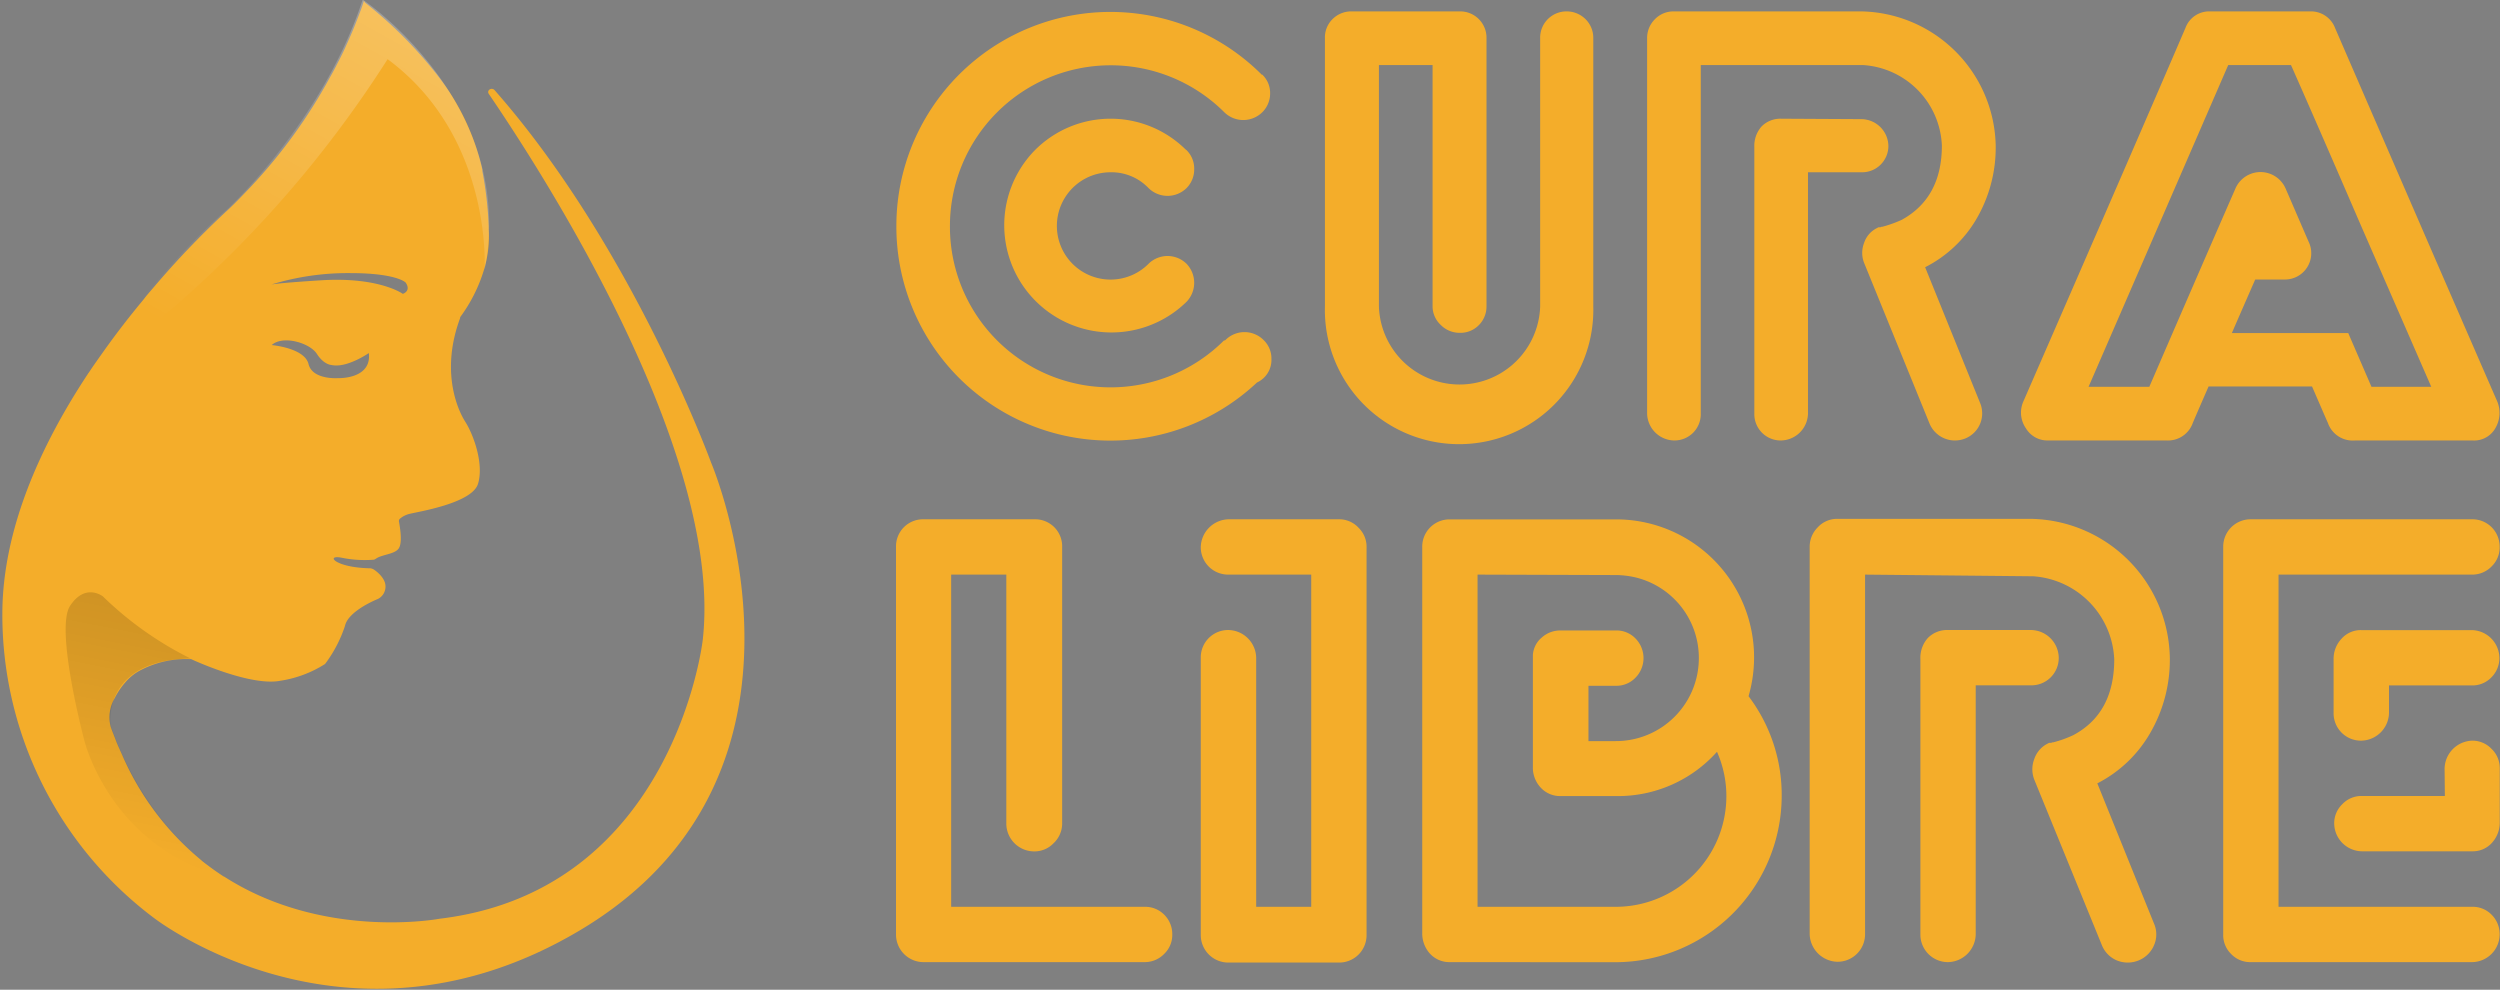
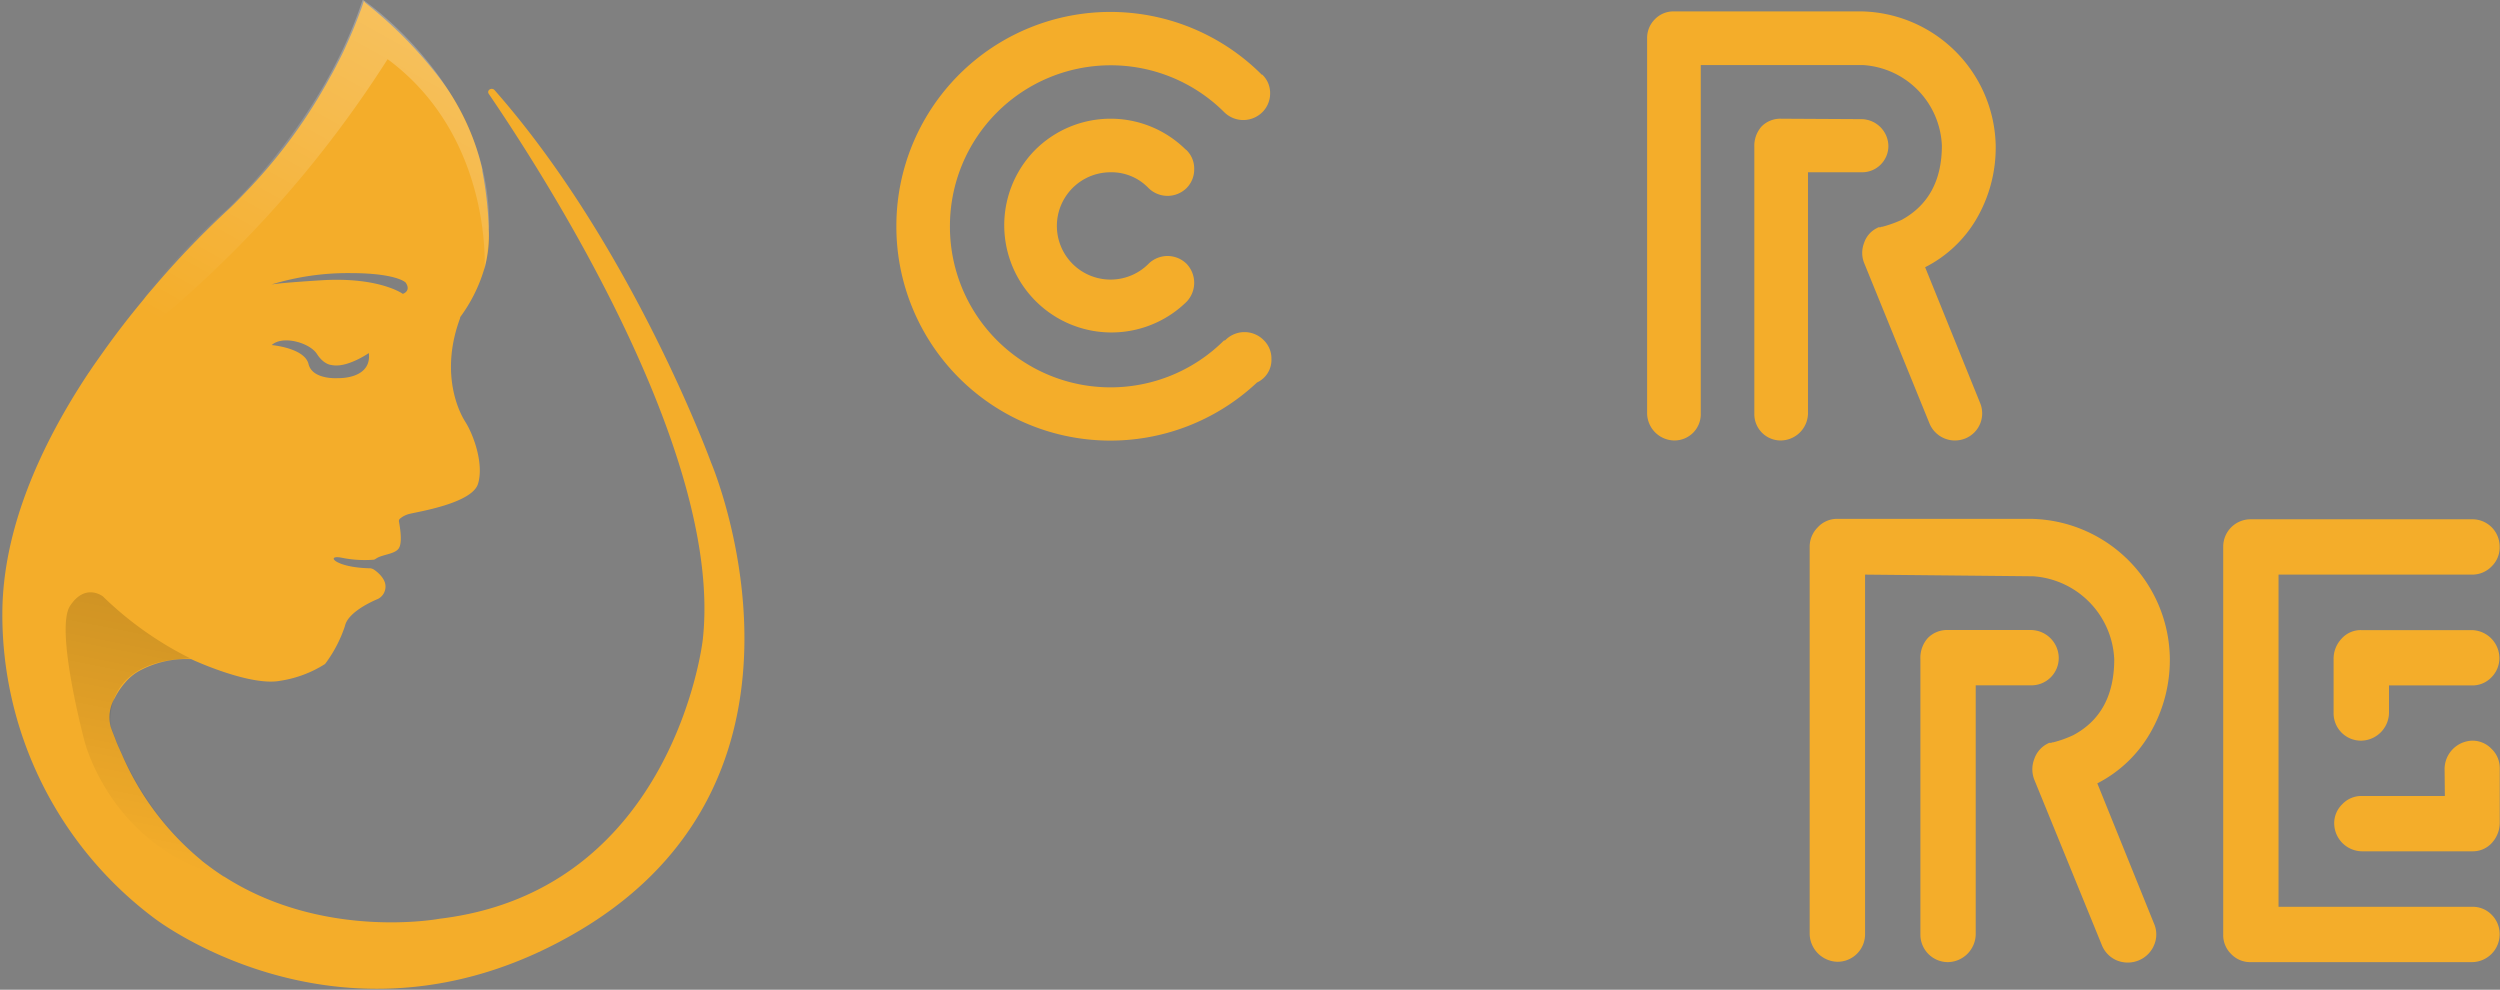
<svg xmlns="http://www.w3.org/2000/svg" id="Calque_1" data-name="Calque 1" viewBox="0 0 285.15 112.89">
  <rect x="0" y="0" width="285.15" height="112.89" fill="#808080" stroke="none" />
  <defs>
    <style>.cls-1{fill:#f4ad2a;}.cls-2{fill:url(#Dégradé_sans_nom_4);}.cls-3{fill:url(#Dégradé_sans_nom_5);}</style>
    <linearGradient id="Dégradé_sans_nom_4" x1="60.14" y1="45.25" x2="33.71" y2="92.73" gradientUnits="userSpaceOnUse">
      <stop offset="0" stop-color="#fff" stop-opacity="0.3" />
      <stop offset="1" stop-color="#fff" stop-opacity="0" />
    </linearGradient>
    <linearGradient id="Dégradé_sans_nom_5" x1="24.2" y1="119.43" x2="18.58" y2="147.75" gradientUnits="userSpaceOnUse">
      <stop offset="0" stop-opacity="0.15" />
      <stop offset="1" stop-opacity="0" />
    </linearGradient>
  </defs>
  <path class="cls-1" d="M85.62,102.81s-9-24.67-24.7-42.49c-.32-.36-.93,0-.66.43C68,72.1,87,102.58,84.66,123.07c0,0-3.27,28.55-30,31.76,0,0-13.19,2.5-24.56-4.79h0L30,150c-.61-.4-1.23-.83-1.83-1.29-.21-.15-.42-.31-.62-.48l-.42-.36a32,32,0,0,1-8.7-11.75l-.45-1c-.13-.3-.25-.6-.36-.91-.06-.14-.12-.29-.17-.43-.12-.29-.23-.59-.33-.89a4.29,4.29,0,0,1,.48-3.23l.09-.18a8.41,8.41,0,0,1,1.17-1.67,6.26,6.26,0,0,1,.51-.52c.18-.15.37-.31.59-.46a.78.78,0,0,1,.18-.11,2.26,2.26,0,0,1,.26-.16,11.2,11.2,0,0,1,5.78-1.34h0a.31.31,0,0,1,.13,0c.73.34,6.9,3.1,10.16,2.47a13.18,13.18,0,0,0,5.06-1.88.32.32,0,0,0,.09-.08,15.11,15.11,0,0,0,2.24-4.3c.37-1.74,3.75-3.07,3.75-3.07a1.58,1.58,0,0,0,.87-1.44c0-1.06-1.29-1.89-1.29-1.89l0,0a1,1,0,0,0-.42-.17h0c-4.06-.06-5.2-1.57-3.31-1.21a13.08,13.08,0,0,0,3.67.23.54.54,0,0,0,.22-.09c.71-.53,2.22-.51,2.66-1.23s.09-2.54,0-3.06a.34.34,0,0,1,.1-.28,2.63,2.63,0,0,1,1.12-.57c1-.25,7.12-1.21,7.8-3.42s-.45-5.5-1.45-7.08S54.8,92.21,57,86.3a.15.15,0,0,1,0-.09,17.68,17.68,0,0,0,2.7-5.36v0a12.9,12.9,0,0,0,.55-4.64c0-.11,0-.23,0-.35s0,0,0,0v0a41,41,0,0,0-.73-6.33,1,1,0,0,0,0-.17,27,27,0,0,0-5-10.58l-.18-.24a48.83,48.83,0,0,0-8.19-8.2L46,50.1s0,0,0,0l0,0h0v0a.66.66,0,0,0,0,.11,1.21,1.21,0,0,1-.05.14c-.07.22-.18.57-.35,1-.25.67-.51,1.34-.78,2-.19.46-.39.91-.59,1.36v0l0,0c-.1.23-.22.48-.33.74q-.37.81-.78,1.59l-.22.43c-.19.37-.39.75-.61,1.14s-.41.74-.62,1.11a60.21,60.21,0,0,1-9.37,12.47c-1.14,1.2-1.85,1.84-1.85,1.84l-.14.13a.86.86,0,0,0-.14.13,101.2,101.2,0,0,0-8,8.37c-.45.53-.88,1-1.3,1.56-1.52,1.82-3.09,3.84-4.62,6-.5.71-.93,1.31-1.25,1.78l-.32.48a.94.94,0,0,1-.09.12l-.11.17c-.05.08-.1.16-.14.21v0l-.05.08a0,0,0,0,1,0,0v0c-5.08,7.77-9.4,17.15-9.51,26.66a43.25,43.25,0,0,0,17.26,35s22,17.18,48.5,1.5C100.78,138.32,85.62,102.81,85.62,102.81ZM43.09,93.17s-2.94.23-3.39-1.61-4.2-2.16-4.2-2.16c1.27-1.16,4.35-.25,5.15,1s1.66,1.27,1.66,1.27c1.74.4,4.27-1.36,4.27-1.36C46.93,93.31,43.09,93.17,43.09,93.17Zm7.37-9.61S47.81,81.63,41.3,82c-4,.25-5.39.41-5.83.49a29.8,29.8,0,0,1,9-1.3c5.27,0,6.3,1.07,6.3,1.07S51.48,83.14,50.46,83.56Z" transform="translate(-4.51 -50.04)" />
  <path class="cls-2" d="M45.88,50S63.54,61.8,59.78,80.85c0,0,1-15.14-11.06-24.06A129.27,129.27,0,0,1,14,93.16S21.5,81.72,30.26,74.05C30.26,74.05,41.23,64.13,45.88,50Z" transform="translate(-4.51 -50.04)" />
  <path class="cls-3" d="M26.25,125.15a39.34,39.34,0,0,1-10-7.08s-2-1.59-3.75,1.08,1.64,15.39,1.64,15.39,3,12.19,16,15.5c0,0-8.69-4.88-13-17.22C17.11,132.82,16,125.32,26.25,125.15Z" transform="translate(-4.51 -50.04)" />
  <path class="cls-1" d="M148.46,58.53a2.88,2.88,0,0,1,.92,2.14,3,3,0,0,1-.89,2.17,3.09,3.09,0,0,1-4.34,0,18.34,18.34,0,0,0-31.29,13,18.32,18.32,0,0,0,31.29,13l.06.06a3.07,3.07,0,0,1,4.44-.06,2.91,2.91,0,0,1,.88,2.14,2.84,2.84,0,0,1-1.65,2.69,24.41,24.41,0,0,1-41.13-17.8,24.41,24.41,0,0,1,41.71-17.28Zm-8.62,21.59a3.13,3.13,0,0,1,0,4.35,12.23,12.23,0,0,1-17.28-17.31,12.18,12.18,0,0,1,17.15-.1l.13.1a2.94,2.94,0,0,1,.88,2.17,3,3,0,0,1-.88,2.17,3.09,3.09,0,0,1-4.32,0l-.06-.06-.06-.06a5.83,5.83,0,0,0-4.22-1.69,6.12,6.12,0,1,0,4.22,10.55l.12-.12a3.09,3.09,0,0,1,4.32,0Z" transform="translate(-4.51 -50.04)" />
-   <path class="cls-1" d="M174.06,85a3,3,0,0,1-.92,2.17A2.91,2.91,0,0,1,171,88a3,3,0,0,1-2.17-.91,2.88,2.88,0,0,1-.92-2.14V57.46h-6.12V85a9.2,9.2,0,0,0,18.39,0V54.4a3,3,0,0,1,3-3.06,3.05,3.05,0,0,1,2.18.89,3,3,0,0,1,.88,2.17V85a15.31,15.31,0,1,1-30.61,0V54.4a2.92,2.92,0,0,1,.86-2.17,3,3,0,0,1,2.2-.89H171a3,3,0,0,1,3.06,3.06Z" transform="translate(-4.51 -50.04)" />
  <path class="cls-1" d="M198.5,57.46V97.22a3,3,0,0,1-3.06,3.06,3.14,3.14,0,0,1-3.06-3.06V54.4a3,3,0,0,1,.86-2.14,2.94,2.94,0,0,1,2.2-.92h21.41a15.63,15.63,0,0,1,15.29,15.3,16.18,16.18,0,0,1-2.2,8.38,14.22,14.22,0,0,1-5.85,5.5L230.36,96a3.09,3.09,0,0,1-1.71,4.06,3.14,3.14,0,0,1-4.07-1.74L217.12,80a3.12,3.12,0,0,1,0-2.23,2.88,2.88,0,0,1,1.41-1.68l.24-.13.12,0,.1,0,0,0,.15-.06h.09l0,0h0a14,14,0,0,0,2.2-.79Q226,72.59,226,66.64a9.6,9.6,0,0,0-9-9.18Zm9.17,6.12a3,3,0,0,0-2.23.88,3.31,3.31,0,0,0-.83,2.33V97.22a3,3,0,0,0,3.06,3.06,3.14,3.14,0,0,0,3.06-3.06V69.69h6.12a3,3,0,0,0,3.05-3,3.11,3.11,0,0,0-3.05-3.06Z" transform="translate(-4.51 -50.04)" />
-   <path class="cls-1" d="M256.6,51.34H268a2.94,2.94,0,0,1,2.85,1.9q12.31,28.41,18.5,42.6a3.41,3.41,0,0,1-.15,2.91,2.78,2.78,0,0,1-2.67,1.53H273.12a3,3,0,0,1-3.09-2c-.41-.92-1-2.3-1.81-4.16h-11.8c-.82,1.88-1.42,3.26-1.8,4.16a3,3,0,0,1-3,2H238.1a2.86,2.86,0,0,1-2.51-1.38,3.14,3.14,0,0,1-.3-3.06Q248,66.69,253.79,53.21A2.88,2.88,0,0,1,256.6,51.34Zm-6.94,42.82q6.39-14.77,9.79-22.54a3.12,3.12,0,0,1,5.75-.09c1,2.3,1.87,4.33,2.63,6.08a3,3,0,0,1-.46,3.31,3,3,0,0,1-2.33,1h-3.3c-1.57,3.59-2.46,5.62-2.66,6.11h13.27L275,94.16h6.82l-8-18.35q-5.28-12.23-8-18.35h-7.16q-10.61,24.46-15.93,36.7Z" transform="translate(-4.51 -50.04)" />
-   <path class="cls-1" d="M113,115.58v37.89h22.06a3.05,3.05,0,0,1,2.25.91,3.11,3.11,0,0,1,.91,2.24,3,3,0,0,1-.91,2.21,3.09,3.09,0,0,1-2.25.95H109.87a3.14,3.14,0,0,1-3.16-3.16V112.43a3.08,3.08,0,0,1,3.16-3.16H122.5a3.08,3.08,0,0,1,3.16,3.16V144a3.09,3.09,0,0,1-1,2.24,3,3,0,0,1-2.21.91,3.18,3.18,0,0,1-3.16-3.15V115.58Z" transform="translate(-4.51 -50.04)" />
-   <path class="cls-1" d="M154.07,153.47V115.58h-9.44a3.12,3.12,0,0,1-3.16-3.15,3.25,3.25,0,0,1,3.16-3.16h12.59a3,3,0,0,1,2.28,1,3,3,0,0,1,.88,2.21v44.19a3.12,3.12,0,0,1-3.16,3.16H144.63a3.14,3.14,0,0,1-3.16-3.16V125.05a3.12,3.12,0,0,1,3.16-3.15,3.23,3.23,0,0,1,3.16,3.15v28.42Z" transform="translate(-4.51 -50.04)" />
-   <path class="cls-1" d="M169.88,159.78a3,3,0,0,1-2.3-1,3.44,3.44,0,0,1-.85-2.34v-44a3.11,3.11,0,0,1,3.15-3.16h18.91a15.74,15.74,0,0,1,15.79,15.78,15.9,15.9,0,0,1-.63,4.39,18.64,18.64,0,0,1,3.78,11.4,19,19,0,0,1-18.94,18.94Zm3.16-44.2v37.89h15.75a12.62,12.62,0,0,0,12.63-12.63,12.45,12.45,0,0,0-1.07-5.05,15.15,15.15,0,0,1-11.56,5.05h-6.28a3,3,0,0,1-2.3-1,3.32,3.32,0,0,1-.86-2.31V124.77a2.81,2.81,0,0,1,1-2,3.15,3.15,0,0,1,2.18-.82h6.28a3,3,0,0,1,2.24.91,3.19,3.19,0,0,1,0,4.48,3,3,0,0,1-2.24.92h-3.12v6.31h3.12a9.46,9.46,0,0,0,9.47-9.47,9.44,9.44,0,0,0-7.26-9.21,10.32,10.32,0,0,0-2.4-.26Z" transform="translate(-4.51 -50.04)" />
  <path class="cls-1" d="M217.24,115.58v41a3.14,3.14,0,0,1-3.16,3.16,3.25,3.25,0,0,1-3.16-3.16V112.43a3.12,3.12,0,0,1,.89-2.21,3,3,0,0,1,2.27-1h22.1A16.13,16.13,0,0,1,252,125.05a16.62,16.62,0,0,1-2.27,8.65,14.63,14.63,0,0,1-6,5.69l6.47,16a3.09,3.09,0,0,1,0,2.46,3.21,3.21,0,0,1-1.77,1.74,3.27,3.27,0,0,1-2.46,0,3.16,3.16,0,0,1-1.73-1.77l-7.71-18.88a3.25,3.25,0,0,1,0-2.3,3.06,3.06,0,0,1,1.45-1.74l.25-.13.13,0,.1,0,0,0,.16-.06h.09l0,0h0a12.83,12.83,0,0,0,2.28-.82q4.67-2.49,4.67-8.65a9.93,9.93,0,0,0-9.25-9.47Zm9.47,6.32a3.07,3.07,0,0,0-2.31.91,3.37,3.37,0,0,0-.85,2.4v31.41a3.14,3.14,0,0,0,3.16,3.16,3.23,3.23,0,0,0,3.15-3.16V128.21h6.32a3.12,3.12,0,0,0,3.15-3.16,3.21,3.21,0,0,0-3.15-3.15Z" transform="translate(-4.51 -50.04)" />
  <path class="cls-1" d="M264.4,115.58v37.89h22.07a3,3,0,0,1,2.24.91,3.11,3.11,0,0,1,.91,2.24,3.18,3.18,0,0,1-3.15,3.16H261.24a3,3,0,0,1-2.24-.92,3,3,0,0,1-.91-2.24V112.43a3.12,3.12,0,0,1,3.15-3.16h25.23a3.09,3.09,0,0,1,2.24.91,3.13,3.13,0,0,1,.91,2.25,3,3,0,0,1-.91,2.21,3.06,3.06,0,0,1-2.24.94ZM277,131.37a3.23,3.23,0,0,1-3.16,3.15,3.12,3.12,0,0,1-3.16-3.15v-6.16a3.32,3.32,0,0,1,.89-2.3,2.92,2.92,0,0,1,2.27-1h12.6a3.21,3.21,0,0,1,3.15,3.15,3.1,3.1,0,0,1-.91,2.24,3,3,0,0,1-2.24.92H277Zm6.34,6.31a3.25,3.25,0,0,1,3.16-3.16,3,3,0,0,1,2.21.95,3,3,0,0,1,.92,2.21v6.16a3.39,3.39,0,0,1-.86,2.3,2.92,2.92,0,0,1-2.27,1H273.9a3.21,3.21,0,0,1-3.15-3.15,3,3,0,0,1,.91-2.21,3,3,0,0,1,2.24-.95h9.47Z" transform="translate(-4.51 -50.04)" />
</svg>